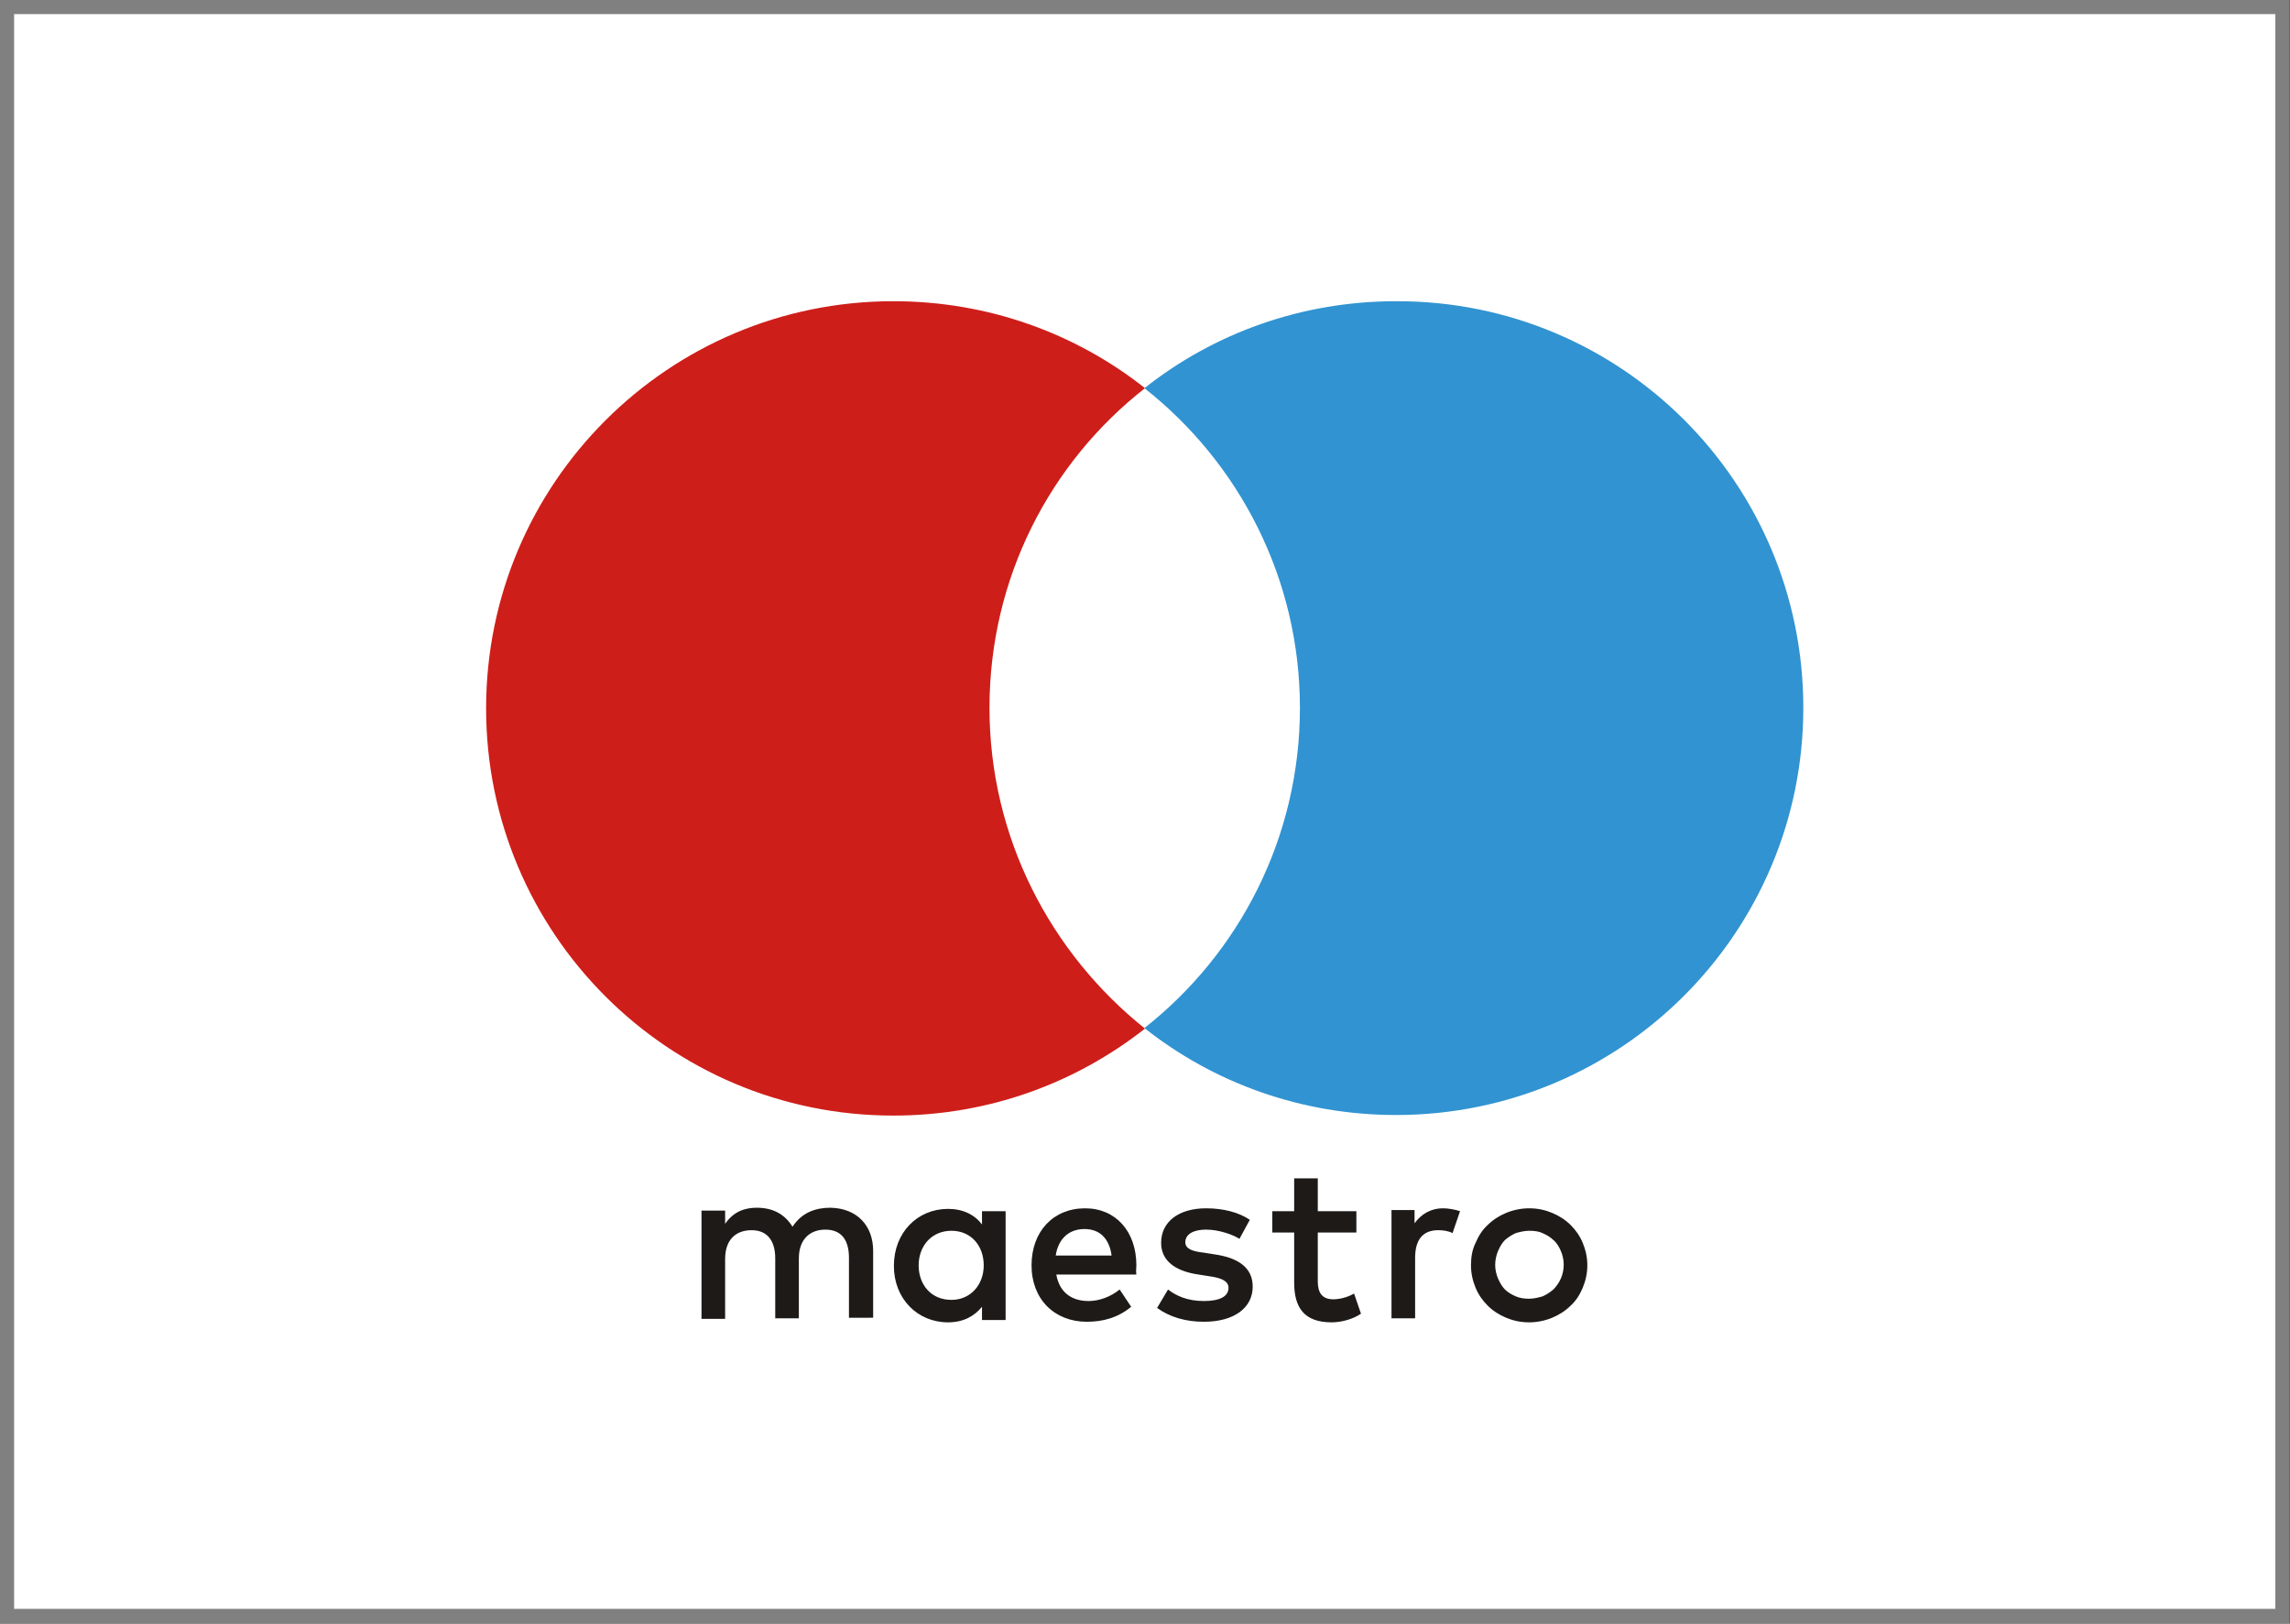
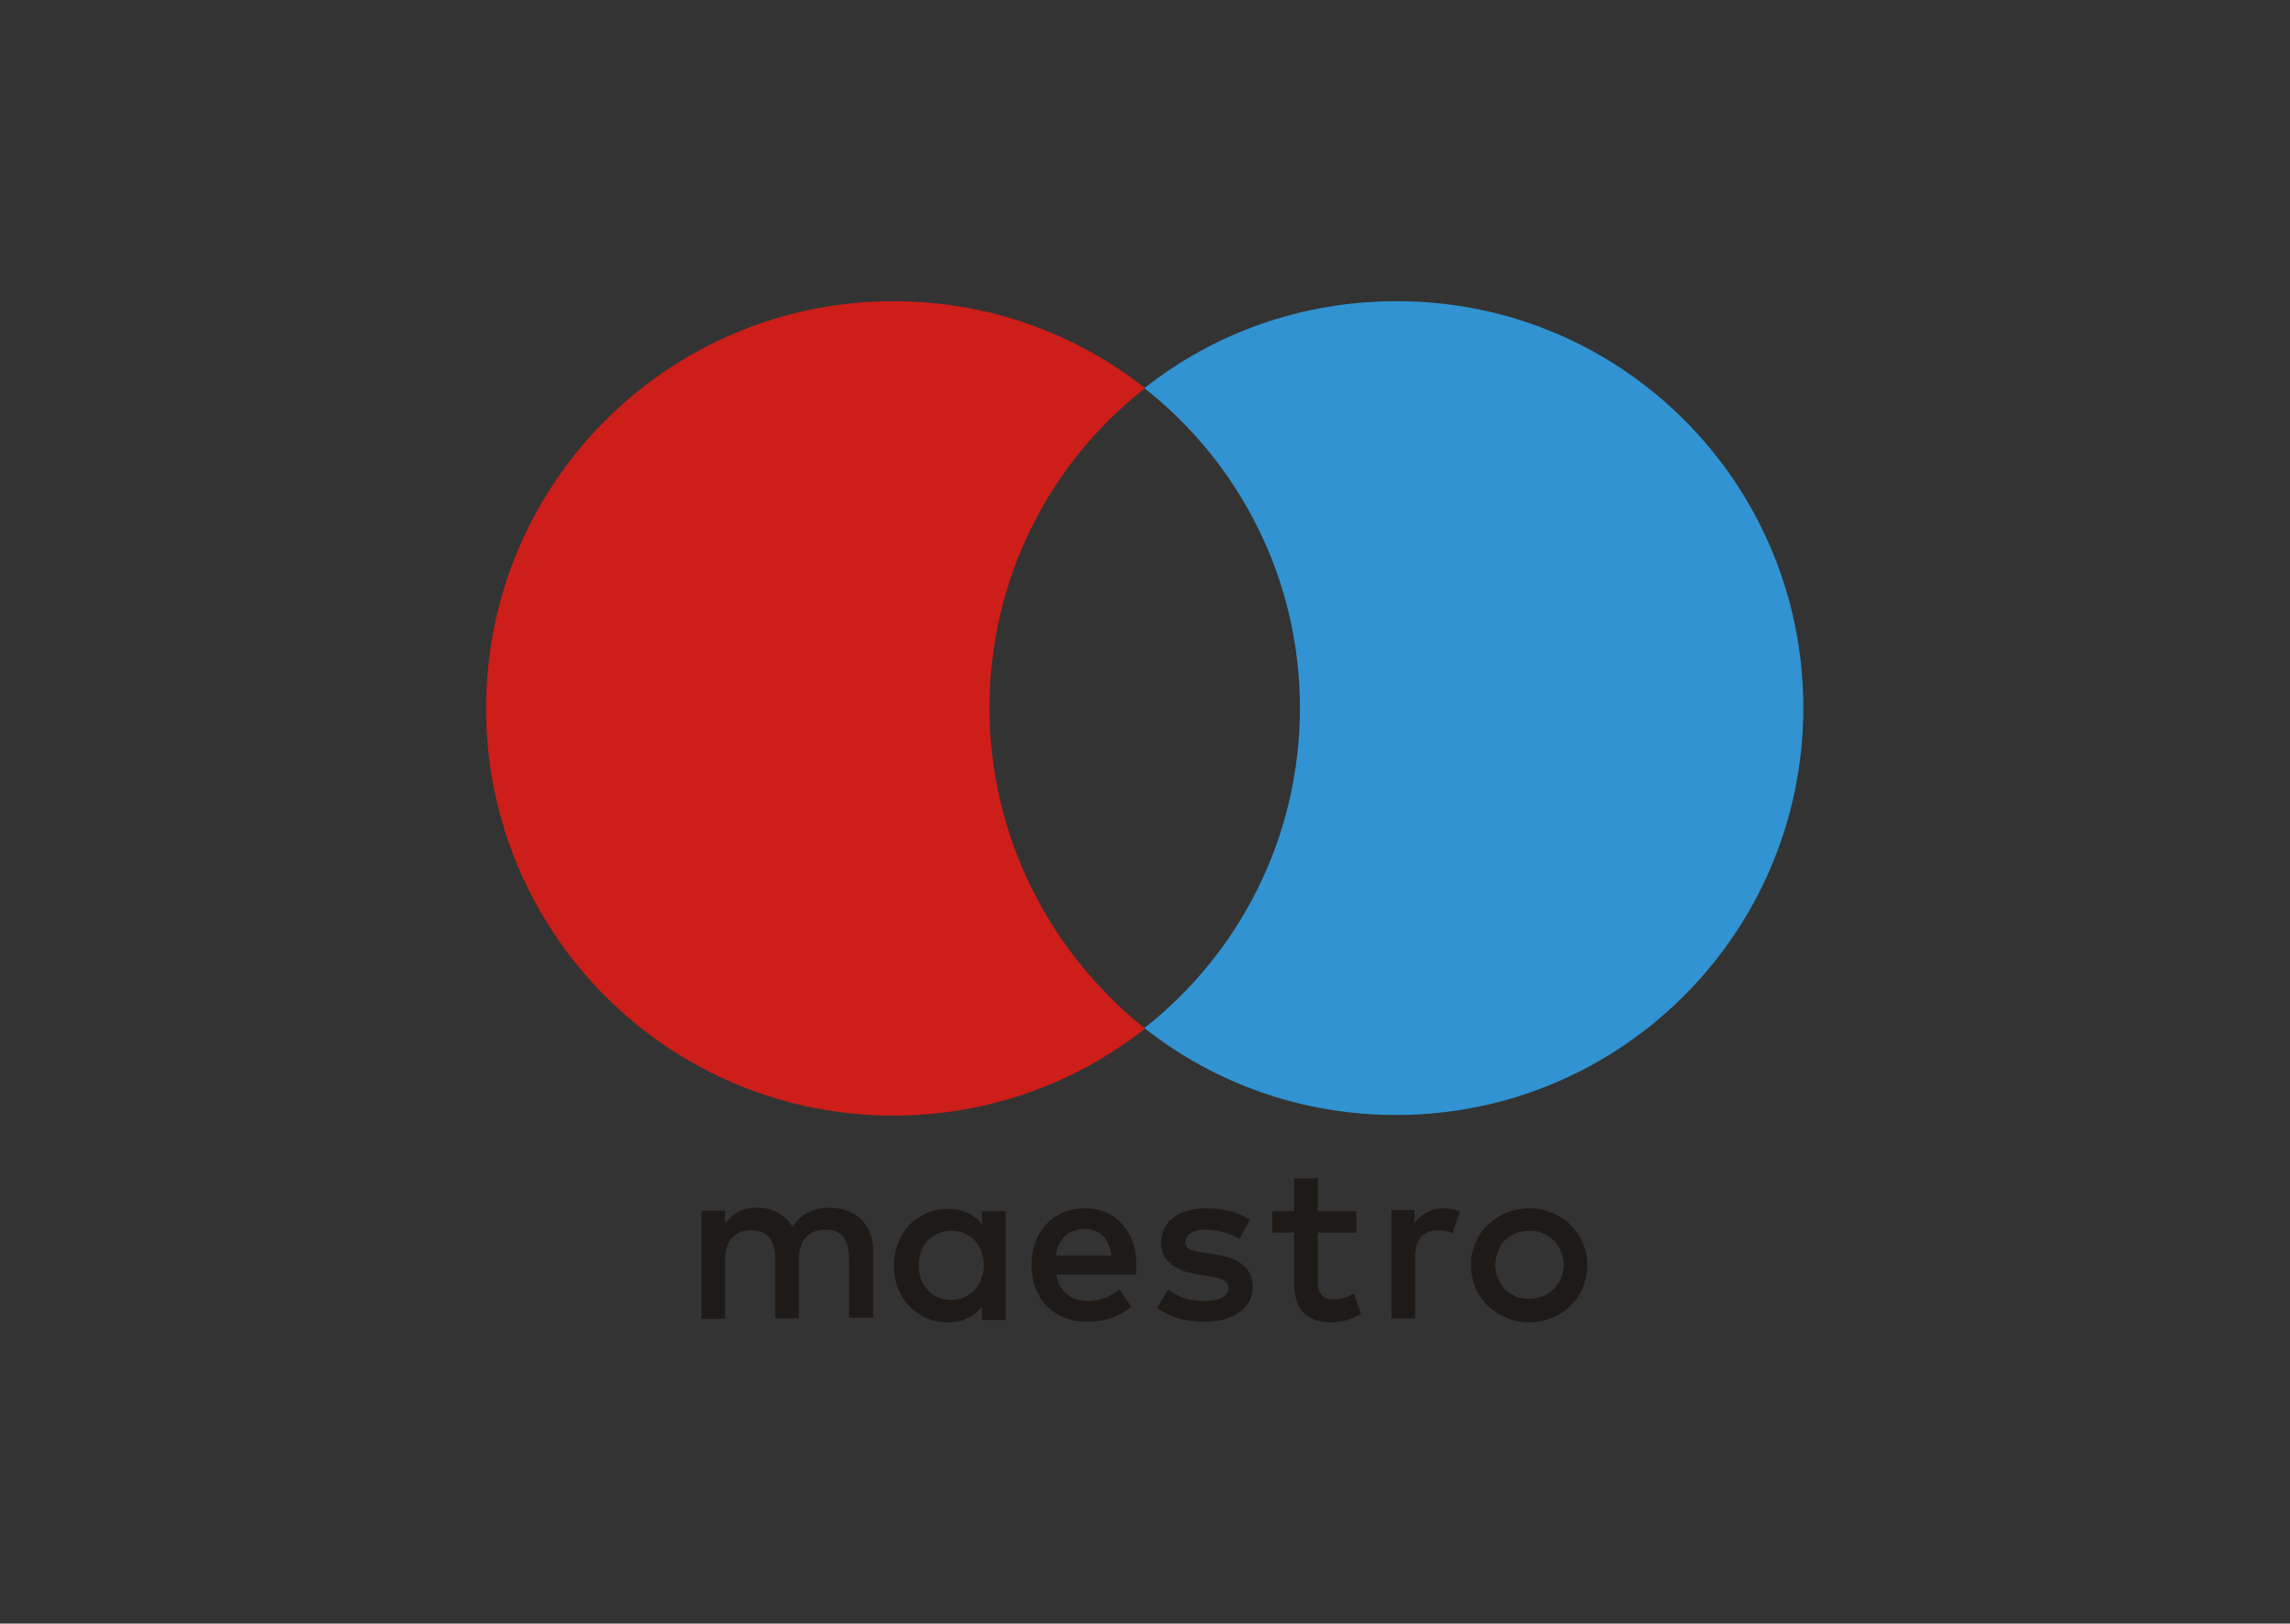
<svg xmlns="http://www.w3.org/2000/svg" version="1.1" id="Capa_1" x="0px" y="0px" viewBox="0 0 39.76 28.19" style="enable-background:new 0 0 39.76 28.19;" xml:space="preserve">
  <rect x="0" y="0" width="39.76" height="28.19" fill="#333333" stroke="none" />
  <style type="text/css">
	.st0{fill-rule:evenodd;clip-rule:evenodd;fill:#FFFFFF;stroke:#808080;stroke-width:0.25;stroke-miterlimit:10;}
	.st1{fill:#CE1E19;}
	.st2{fill:#3193D1;}
	.st3{fill:#1E1A17;}
</style>
  <g>
-     <rect x="0.12" y="0.12" class="st0" width="39.51" height="27.94" />
    <g>
      <path class="st1" d="M17.18,12.29c0-2.25,1.05-4.26,2.7-5.55c-1.2-0.95-2.72-1.51-4.37-1.51c-3.9,0-7.07,3.16-7.07,7.07    c0,3.9,3.16,7.07,7.07,7.07c1.65,0,3.16-0.56,4.37-1.51C18.24,16.55,17.18,14.54,17.18,12.29" />
      <path class="st2" d="M31.31,12.29c0,3.9-3.16,7.07-7.07,7.07c-1.65,0-3.17-0.56-4.37-1.51c1.64-1.29,2.7-3.3,2.7-5.56    c0-2.25-1.06-4.26-2.7-5.55c1.2-0.95,2.72-1.51,4.37-1.51C28.15,5.22,31.31,8.38,31.31,12.29" />
      <path class="st3" d="M25.06,20.98c0.08,0,0.2,0.02,0.29,0.05l-0.13,0.38c-0.08-0.04-0.17-0.05-0.25-0.05    c-0.27,0-0.4,0.17-0.4,0.48v1.05h-0.41v-1.88h0.4v0.23C24.67,21.09,24.83,20.98,25.06,20.98 M23.55,21.4h-0.67v0.85    c0,0.19,0.07,0.31,0.27,0.31c0.1,0,0.24-0.03,0.36-0.1l0.12,0.35c-0.13,0.09-0.33,0.15-0.51,0.15c-0.48,0-0.65-0.26-0.65-0.69    V21.4h-0.38v-0.37h0.38v-0.57h0.41v0.57h0.67V21.4z M18.33,21.8c0.04-0.27,0.21-0.46,0.5-0.46c0.26,0,0.43,0.16,0.47,0.46H18.33z     M19.73,21.97c0-0.59-0.36-0.99-0.89-0.99c-0.55,0-0.93,0.4-0.93,0.99c0,0.59,0.4,0.98,0.96,0.98c0.28,0,0.54-0.07,0.77-0.26    l-0.2-0.3c-0.16,0.13-0.36,0.2-0.54,0.2c-0.26,0-0.5-0.12-0.56-0.46h1.39C19.72,22.07,19.73,22.02,19.73,21.97 M21.52,21.51    c-0.11-0.07-0.35-0.16-0.58-0.16c-0.22,0-0.36,0.08-0.36,0.22c0,0.12,0.14,0.16,0.32,0.18l0.19,0.03    c0.41,0.06,0.66,0.23,0.66,0.56c0,0.36-0.31,0.61-0.85,0.61c-0.31,0-0.59-0.08-0.81-0.24l0.19-0.32c0.14,0.11,0.34,0.2,0.62,0.2    c0.28,0,0.43-0.08,0.43-0.23c0-0.11-0.11-0.17-0.33-0.2l-0.19-0.03c-0.42-0.06-0.65-0.25-0.65-0.55c0-0.37,0.31-0.6,0.78-0.6    c0.3,0,0.57,0.07,0.76,0.2L21.52,21.51z M26.55,21.37c-0.08,0-0.16,0.02-0.23,0.04c-0.07,0.03-0.13,0.07-0.19,0.12    c-0.05,0.05-0.09,0.12-0.12,0.19c-0.03,0.07-0.05,0.16-0.05,0.24c0,0.09,0.02,0.17,0.05,0.24c0.03,0.07,0.07,0.14,0.12,0.19    c0.05,0.05,0.12,0.09,0.19,0.12c0.07,0.03,0.15,0.04,0.23,0.04c0.08,0,0.16-0.02,0.23-0.04c0.07-0.03,0.13-0.07,0.19-0.12    c0.05-0.05,0.1-0.12,0.13-0.19c0.03-0.07,0.05-0.15,0.05-0.24c0-0.09-0.02-0.17-0.05-0.24c-0.03-0.07-0.07-0.14-0.13-0.19    c-0.05-0.05-0.12-0.09-0.19-0.12C26.72,21.38,26.64,21.37,26.55,21.37 M26.55,20.98c0.15,0,0.28,0.03,0.4,0.08    c0.12,0.05,0.23,0.12,0.32,0.21c0.09,0.09,0.16,0.19,0.21,0.31c0.05,0.12,0.08,0.25,0.08,0.39c0,0.14-0.03,0.27-0.08,0.39    c-0.05,0.12-0.12,0.23-0.21,0.31c-0.09,0.09-0.2,0.16-0.32,0.21c-0.12,0.05-0.26,0.08-0.4,0.08c-0.15,0-0.28-0.03-0.4-0.08    c-0.12-0.05-0.23-0.12-0.32-0.21c-0.09-0.09-0.16-0.19-0.21-0.31c-0.05-0.12-0.08-0.25-0.08-0.39c0-0.14,0.02-0.27,0.08-0.39    c0.05-0.12,0.12-0.23,0.21-0.31c0.09-0.09,0.2-0.16,0.32-0.21C26.27,21.01,26.41,20.98,26.55,20.98 M15.95,21.97    c0-0.33,0.22-0.6,0.57-0.6c0.34,0,0.56,0.26,0.56,0.6c0,0.34-0.23,0.6-0.56,0.6C16.16,22.57,15.95,22.3,15.95,21.97 M17.46,21.97    v-0.94h-0.41v0.23c-0.13-0.17-0.33-0.27-0.59-0.27c-0.53,0-0.94,0.41-0.94,0.99c0,0.57,0.41,0.98,0.94,0.98    c0.27,0,0.46-0.11,0.59-0.27v0.23h0.41V21.97z M15.16,22.9v-1.18c0-0.44-0.28-0.74-0.74-0.75c-0.24,0-0.49,0.07-0.66,0.33    c-0.13-0.21-0.33-0.33-0.62-0.33c-0.2,0-0.4,0.06-0.55,0.28v-0.23h-0.41v1.88h0.41v-1.04c0-0.33,0.18-0.5,0.46-0.5    c0.27,0,0.41,0.18,0.41,0.49v1.04h0.41v-1.04c0-0.33,0.19-0.5,0.46-0.5c0.28,0,0.41,0.18,0.41,0.49v1.04H15.16z" />
    </g>
  </g>
</svg>